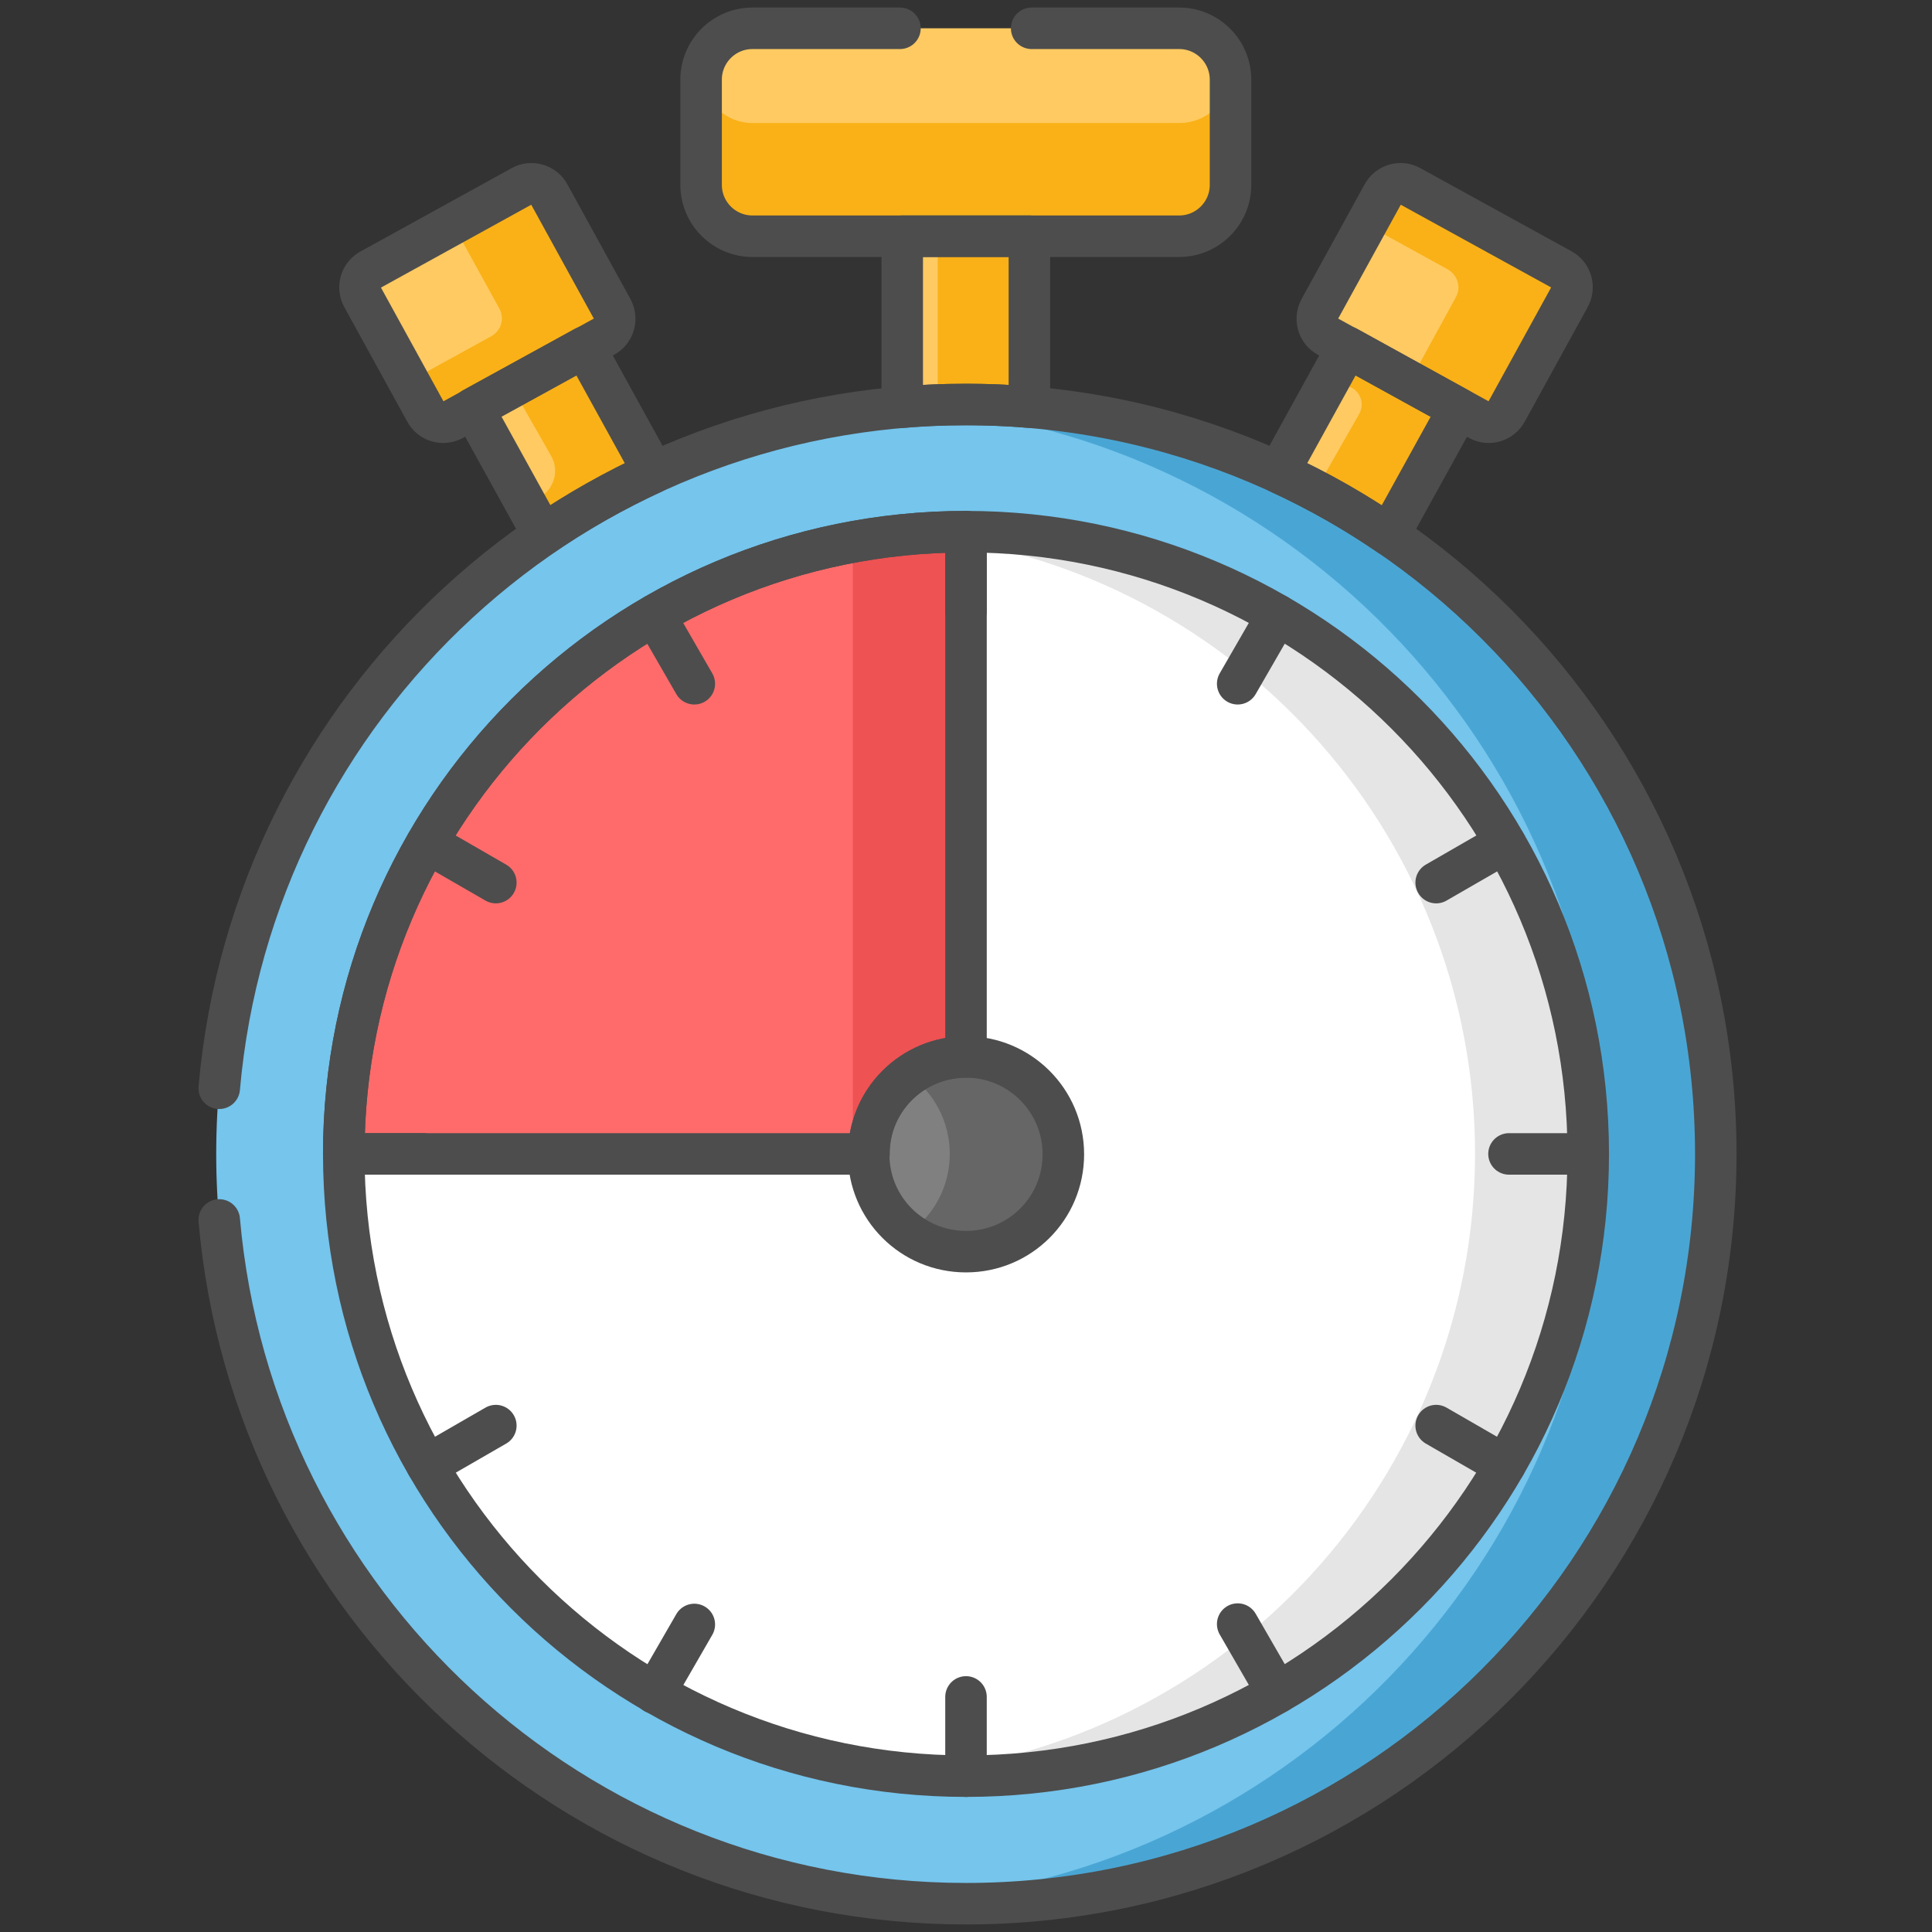
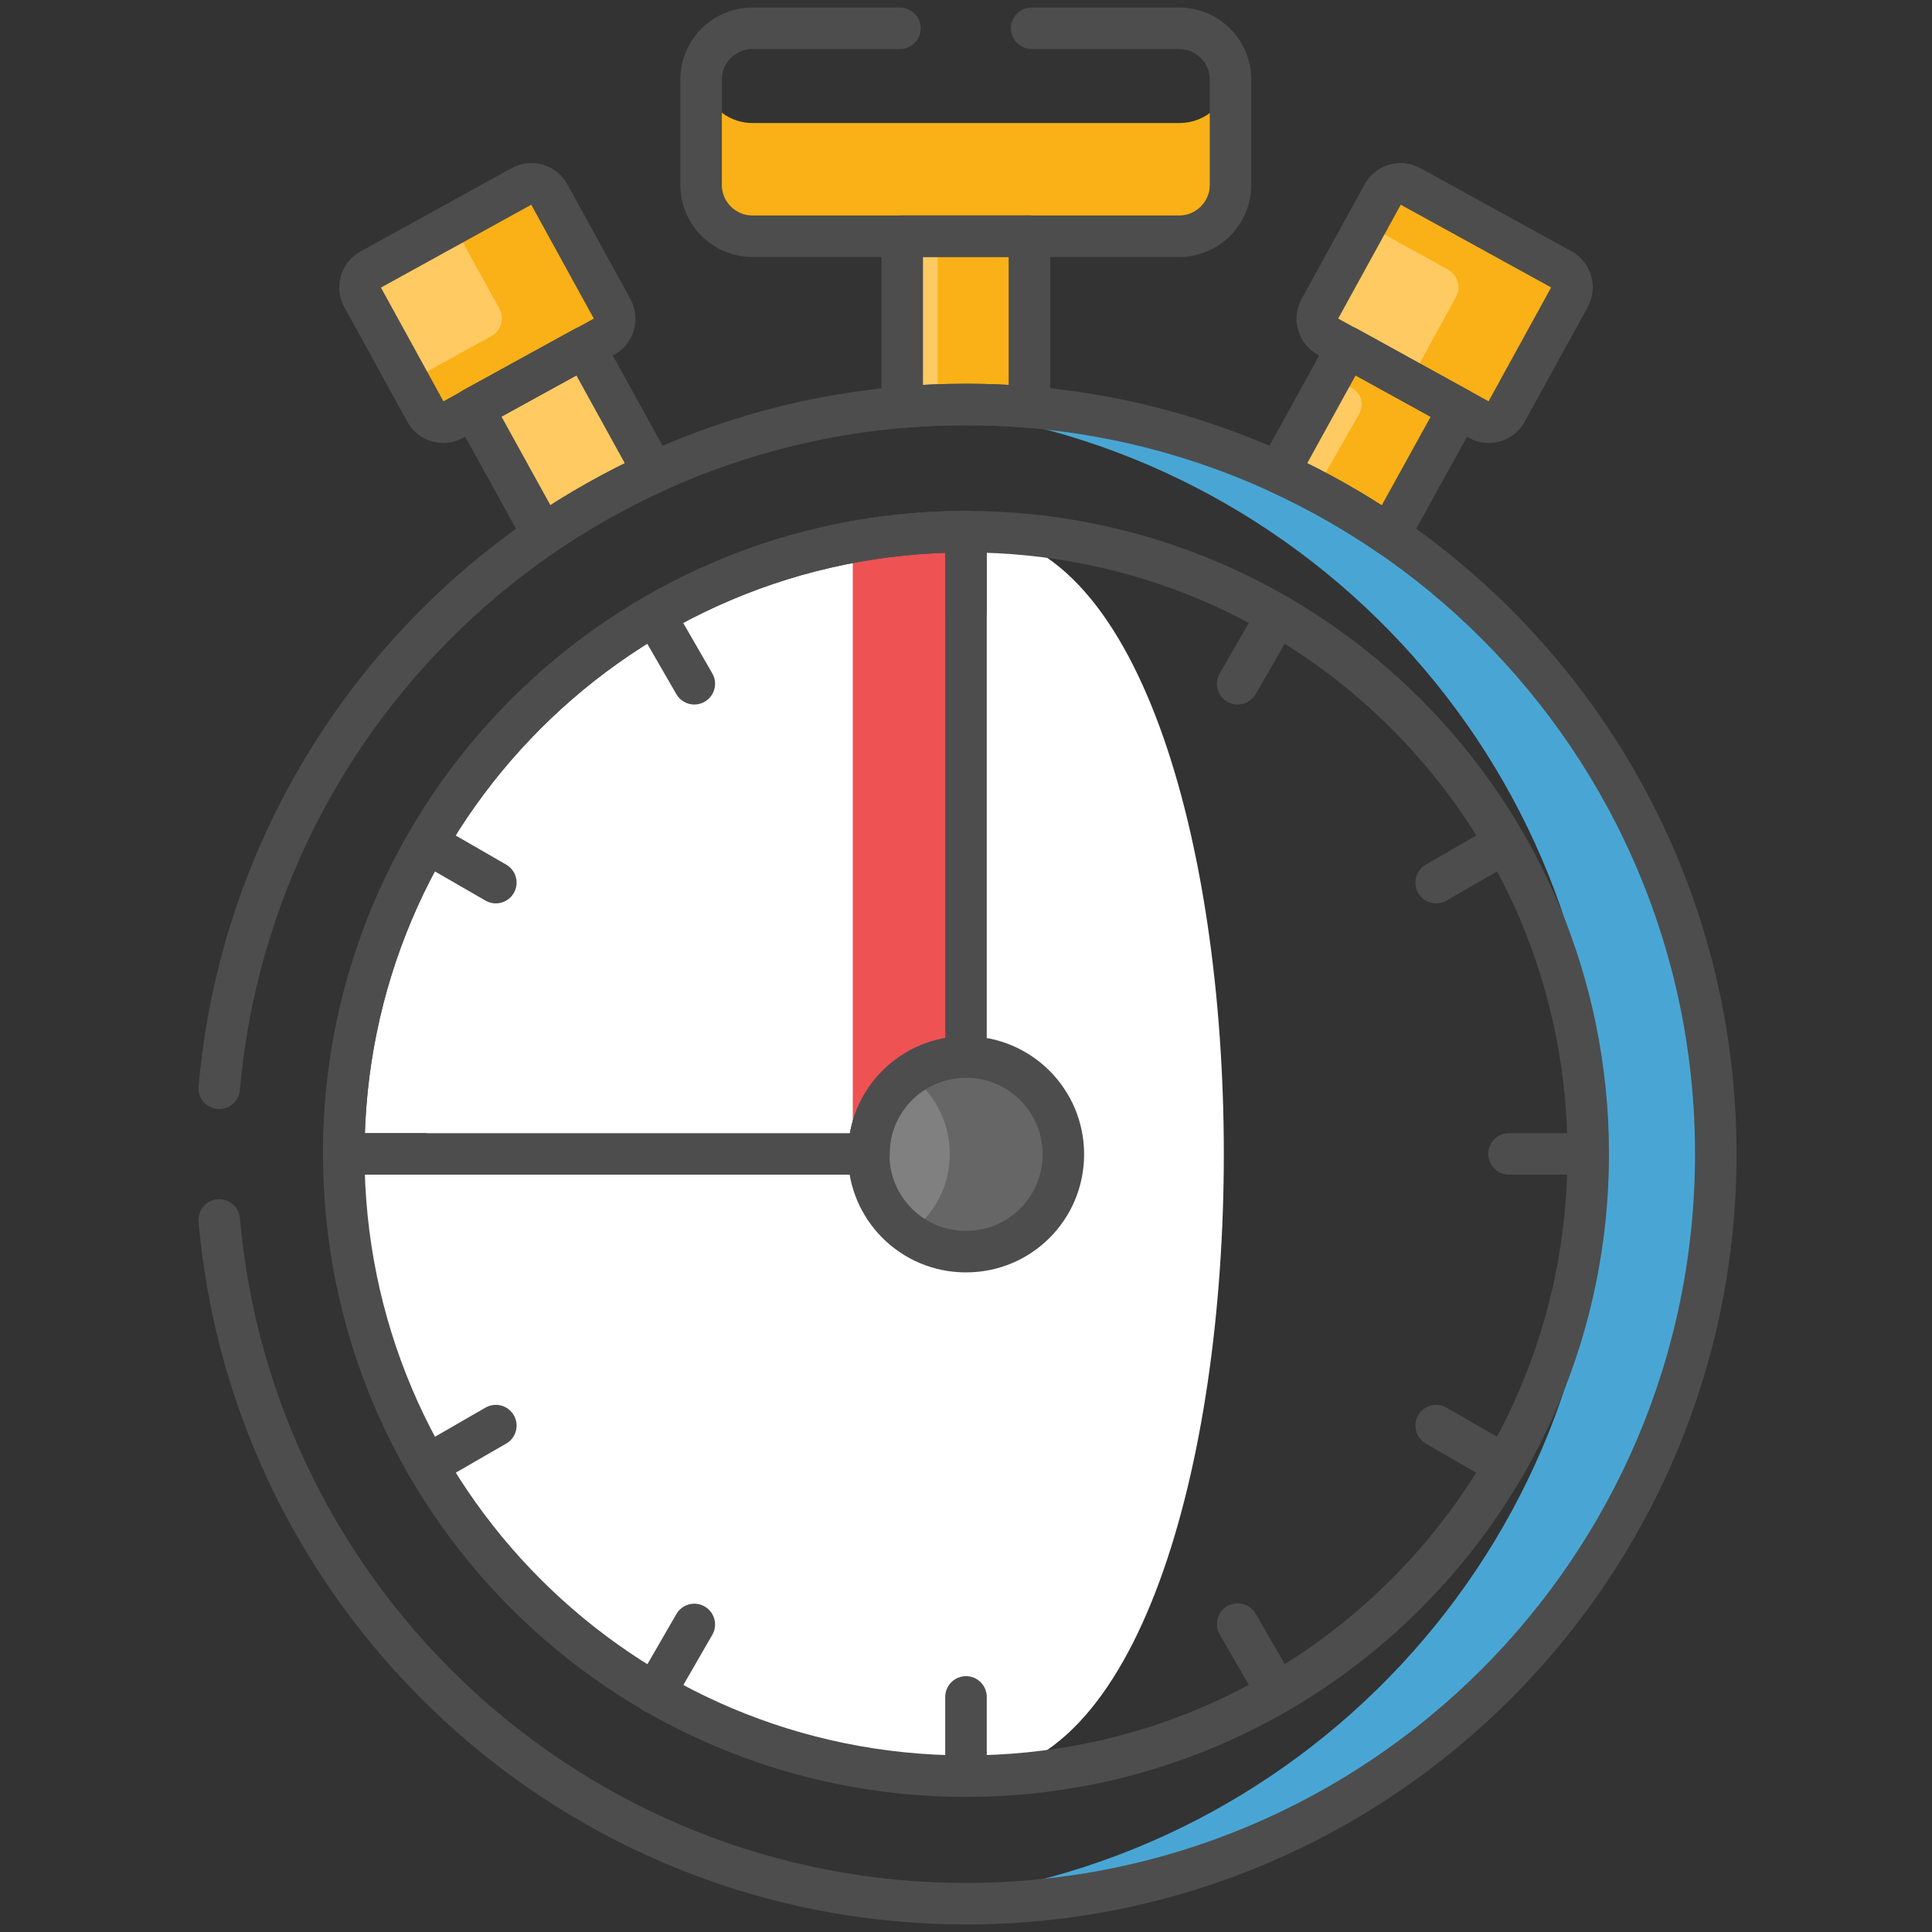
<svg xmlns="http://www.w3.org/2000/svg" xmlns:xlink="http://www.w3.org/1999/xlink" version="1.1" id="Layer_1" x="0px" y="0px" viewBox="0 0 512 512" style="enable-background:new 0 0 512 512;" xml:space="preserve">
  <rect x="0" y="0" width="512" height="512" fill="#333333" stroke="none" />
  <style type="text/css">
	.st0{clip-path:url(#SVGID_00000107584299665427554510000016764743640516557473_);}
	.st1{fill:#FFCA61;}
	.st2{fill:#F9B117;}
	.st3{fill:#75C5ED;}
	.st4{fill:#49A6D4;}
	.st5{fill:#FFFFFF;}
	.st6{fill:#E5E5E5;}
	.st7{fill:#FF6B6B;}
	.st8{fill:#EE5253;}
	.st9{fill:#808080;}
	.st10{fill:#666666;}
	.st11{fill:none;stroke:#4D4D4D;stroke-width:11;stroke-linecap:round;stroke-linejoin:round;}
</style>
  <g>
    <defs>
      <rect id="SVGID_1_" width="512" height="512" />
    </defs>
    <clipPath id="SVGID_00000174563317230616961250000004413273969627301269_">
      <use xlink:href="#SVGID_1_" style="overflow:visible;" />
    </clipPath>
    <g style="clip-path:url(#SVGID_00000174563317230616961250000004413273969627301269_);">
      <g>
        <path class="st1" d="M256,110.9c5.7,0,11.3,0.3,16.8,0.9V54.5h-33.7v57.3C244.7,111.2,250.3,110.9,256,110.9" />
        <path class="st2" d="M248.5,111.1c2.5-0.1,5-0.2,7.5-0.2c5.7,0,11.3,0.3,16.8,0.9V54.5h-24.3C248.5,54.5,248.5,111.1,248.5,111.1     z" />
        <path class="st1" d="M145.9,144.8c9.3-6.4,19.1-11.9,29.3-16.6L152.9,89l-29.5,16.2L145.9,144.8" />
-         <path class="st2" d="M146.1,120.9c2.2,3.9,0.7,8.9-3.3,11c-1.1,0.6-2.2,1.1-3.3,1.7l6.4,11.2c9.3-6.4,19.1-11.9,29.3-16.6     L152.9,89l-19,10.5L146.1,120.9" />
        <path class="st1" d="M336.8,128.2c10.2,4.7,20,10.2,29.3,16.6l22.5-39.5L359.1,89L336.8,128.2" />
        <path class="st2" d="M346.8,133.2c6.6,3.5,13.1,7.4,19.3,11.6l22.5-39.5L359.1,89l-6.2,10.9l5.3,2.9c0,0,0,0,0.1,0     c2.4,1.4,3.3,4.4,1.9,6.9L346.8,133.2L346.8,133.2z" />
-         <path class="st3" d="M57.3,305.8c0-109.7,88.9-198.7,198.7-198.7s198.7,88.9,198.7,198.7S365.7,504.5,256,504.5     S57.3,415.5,57.3,305.8" />
        <path class="st4" d="M424.6,305.8c0,104.7-81,190.4-183.7,198.1c4.9,0.4,9.9,0.6,15,0.6c109.7,0,198.7-88.9,198.7-198.7     s-89-198.7-198.7-198.7c-5.1,0-10.1,0.2-15,0.6C343.7,115.4,424.6,201.2,424.6,305.8" />
-         <path class="st5" d="M91.1,305.8c0-91.1,73.8-164.9,164.9-164.9c91.1,0,164.9,73.8,164.9,164.9S347.1,470.7,256,470.7     S91.1,396.9,91.1,305.8" />
-         <path class="st6" d="M390.9,305.8c0,86-65.9,156.7-149.9,164.2c4.9,0.5,9.9,0.7,15,0.7c91.1,0,164.9-73.8,164.9-164.9     S347.1,140.9,256,140.9c-5.1,0-10.1,0.2-15,0.7C325,149.2,390.9,219.8,390.9,305.8" />
-         <path class="st7" d="M233.2,305.8c0-14.2,8.5-23.8,22.8-23.8V140.9c-91.1,0-164.9,73.8-164.9,164.9H233.2" />
+         <path class="st5" d="M91.1,305.8c0-91.1,73.8-164.9,164.9-164.9S347.1,470.7,256,470.7     S91.1,396.9,91.1,305.8" />
        <path class="st8" d="M226,305.8h7.2c0-14.2,8.5-23.8,22.8-23.8V140.9c-10.1,0-20.1,0.9-30,2.7V305.8z" />
        <path class="st9" d="M230.2,305.8c0-14.2,11.5-25.8,25.8-25.8s25.8,11.5,25.8,25.8s-11.5,25.8-25.8,25.8S230.2,320.1,230.2,305.8     " />
        <path class="st10" d="M251.7,305.8c0,8.6-4.2,16.3-10.8,20.9c4.4,3.1,9.6,4.8,15,4.8c14.2,0,25.8-11.5,25.8-25.8     s-11.5-25.8-25.8-25.8c-5.4,0-10.6,1.7-15,4.8C247.5,289.6,251.7,297.2,251.7,305.8" />
-         <path class="st1" d="M199.4,7.5c-7.5,0-13.6,6.1-13.6,13.6V49c0,7.5,6.1,13.6,13.6,13.6h113.1c7.5,0,13.6-6.1,13.6-13.6V21.1     c0-7.5-6.1-13.6-13.6-13.6L199.4,7.5" />
        <path class="st2" d="M199.4,32.6c-7.1,0-13-5.6-13.5-12.5c0,0.4-0.1,0.7-0.1,1V49c0,7.5,6.1,13.6,13.6,13.6h113.1     c7.5,0,13.6-6.1,13.6-13.6V21.1c0-0.4,0-0.7,0-1c-0.5,7-6.4,12.5-13.5,12.5H199.4" />
        <path class="st1" d="M373.8,49.4c-2.6-1.5-6-0.5-7.5,2.2l-16.6,30.2c-1.5,2.7-0.5,6,2.1,7.4l40,22c2.6,1.5,6,0.5,7.5-2.2     l16.6-30.2l0,0c1.5-2.7,0.5-6-2.1-7.4L373.8,49.4" />
        <path class="st2" d="M373.6,101.1l18.2,10c2.6,1.5,6,0.5,7.5-2.2l16.6-30.2l0,0c1.5-2.7,0.5-6-2.1-7.4l-40-22     c-2.6-1.5-6-0.5-7.5,2.2l-4.4,7.9l21.8,12l0,0c2.6,1.5,3.6,4.8,2.1,7.4L373.6,101.1L373.6,101.1z" />
        <path class="st1" d="M138.2,49.4c2.6-1.5,6-0.5,7.4,2.2l16.6,30.2c1.5,2.7,0.5,6-2.1,7.4l-40,22c-2.7,1.5-6,0.5-7.4-2.2     L96.1,78.8l0,0c-1.5-2.7-0.5-6,2.2-7.4L138.2,49.4" />
        <path class="st2" d="M108.4,101.1l4.3,7.9c1.5,2.7,4.8,3.6,7.4,2.2l40-22c2.6-1.5,3.6-4.8,2.1-7.4l-16.6-30.2l0,0     c-1.5-2.7-4.8-3.6-7.4-2.2l-18.2,10l12.3,22.3c1.5,2.7,0.5,6-2.1,7.4L108.4,101.1L108.4,101.1z" />
        <path class="st11" d="M256,140.9c91.1,0,164.9,73.8,164.9,164.9S347.1,470.7,256,470.7S91.1,396.9,91.1,305.8     S164.9,140.9,256,140.9L256,140.9z" />
        <path class="st11" d="M256,280.1c14.2,0,25.8,11.5,25.8,25.8s-11.5,25.8-25.8,25.8s-25.8-11.5-25.8-25.8S241.8,280.1,256,280.1z" />
        <path class="st11" d="M256,280.1V140.9c-91.1,0-164.9,73.8-164.9,164.9h139.2C230.2,291.6,241.8,280.1,256,280.1z" />
        <path class="st11" d="M256,140.9v21" />
        <path class="st11" d="M256,449.7v21" />
        <path class="st11" d="M338.5,163l-10.5,18.2" />
        <path class="st11" d="M184,430.5l-10.5,18.2" />
        <path class="st11" d="M398.8,223.4l-18.2,10.5" />
        <path class="st11" d="M131.4,377.8l-18.2,10.5" />
        <path class="st11" d="M420.9,305.8h-21" />
        <path class="st11" d="M112.1,305.8h-21" />
        <path class="st11" d="M398.8,388.3l-18.2-10.5" />
        <path class="st11" d="M131.4,233.9l-18.2-10.5" />
        <path class="st11" d="M338.5,448.6l-10.5-18.2" />
        <path class="st11" d="M184,181.2L173.5,163" />
        <path class="st11" d="M373.8,49.4c-2.6-1.5-6-0.5-7.4,2.2l-16.6,30.2c-1.5,2.7-0.5,6,2.1,7.4l40,22c2.6,1.5,6,0.5,7.4-2.2     l16.6-30.2l0,0c1.5-2.7,0.5-6-2.1-7.4L373.8,49.4L373.8,49.4L373.8,49.4z" />
        <path class="st11" d="M138.2,49.4c2.6-1.5,6-0.5,7.4,2.2l16.6,30.2c1.5,2.7,0.5,6-2.1,7.4l-40,22l0,0c-2.7,1.5-6,0.5-7.4-2.2     L96.1,78.8l0,0c-1.5-2.7-0.5-6,2.2-7.4L138.2,49.4L138.2,49.4L138.2,49.4z" />
        <path class="st11" d="M272.8,107.9V62.6h-33.7v45.3c5.6-0.5,11.2-0.7,16.8-0.7S267.3,107.4,272.8,107.9z" />
        <path class="st11" d="M173.2,125.2L154.9,92l-29.5,16.2l18.5,33.5C153.2,135.4,163,129.9,173.2,125.2L173.2,125.2z" />
        <path class="st11" d="M368.1,141.8l18.5-33.5L357.1,92l-18.3,33.2C349,129.9,358.8,135.4,368.1,141.8z" />
        <path class="st11" d="M238.5,7.5h-39.1c-7.5,0-13.6,6.1-13.6,13.6V49c0,7.5,6.1,13.6,13.6,13.6h113.1c7.5,0,13.6-6.1,13.6-13.6     V21.1c0-7.5-6.1-13.6-13.6-13.6h-39.1" />
        <path class="st11" d="M58.1,323.3C67,424.8,152.2,504.5,256,504.5c109.7,0,198.7-88.9,198.7-198.7S365.7,107.2,256,107.2     c-103.8,0-189,79.6-197.9,181.2" />
      </g>
    </g>
  </g>
</svg>